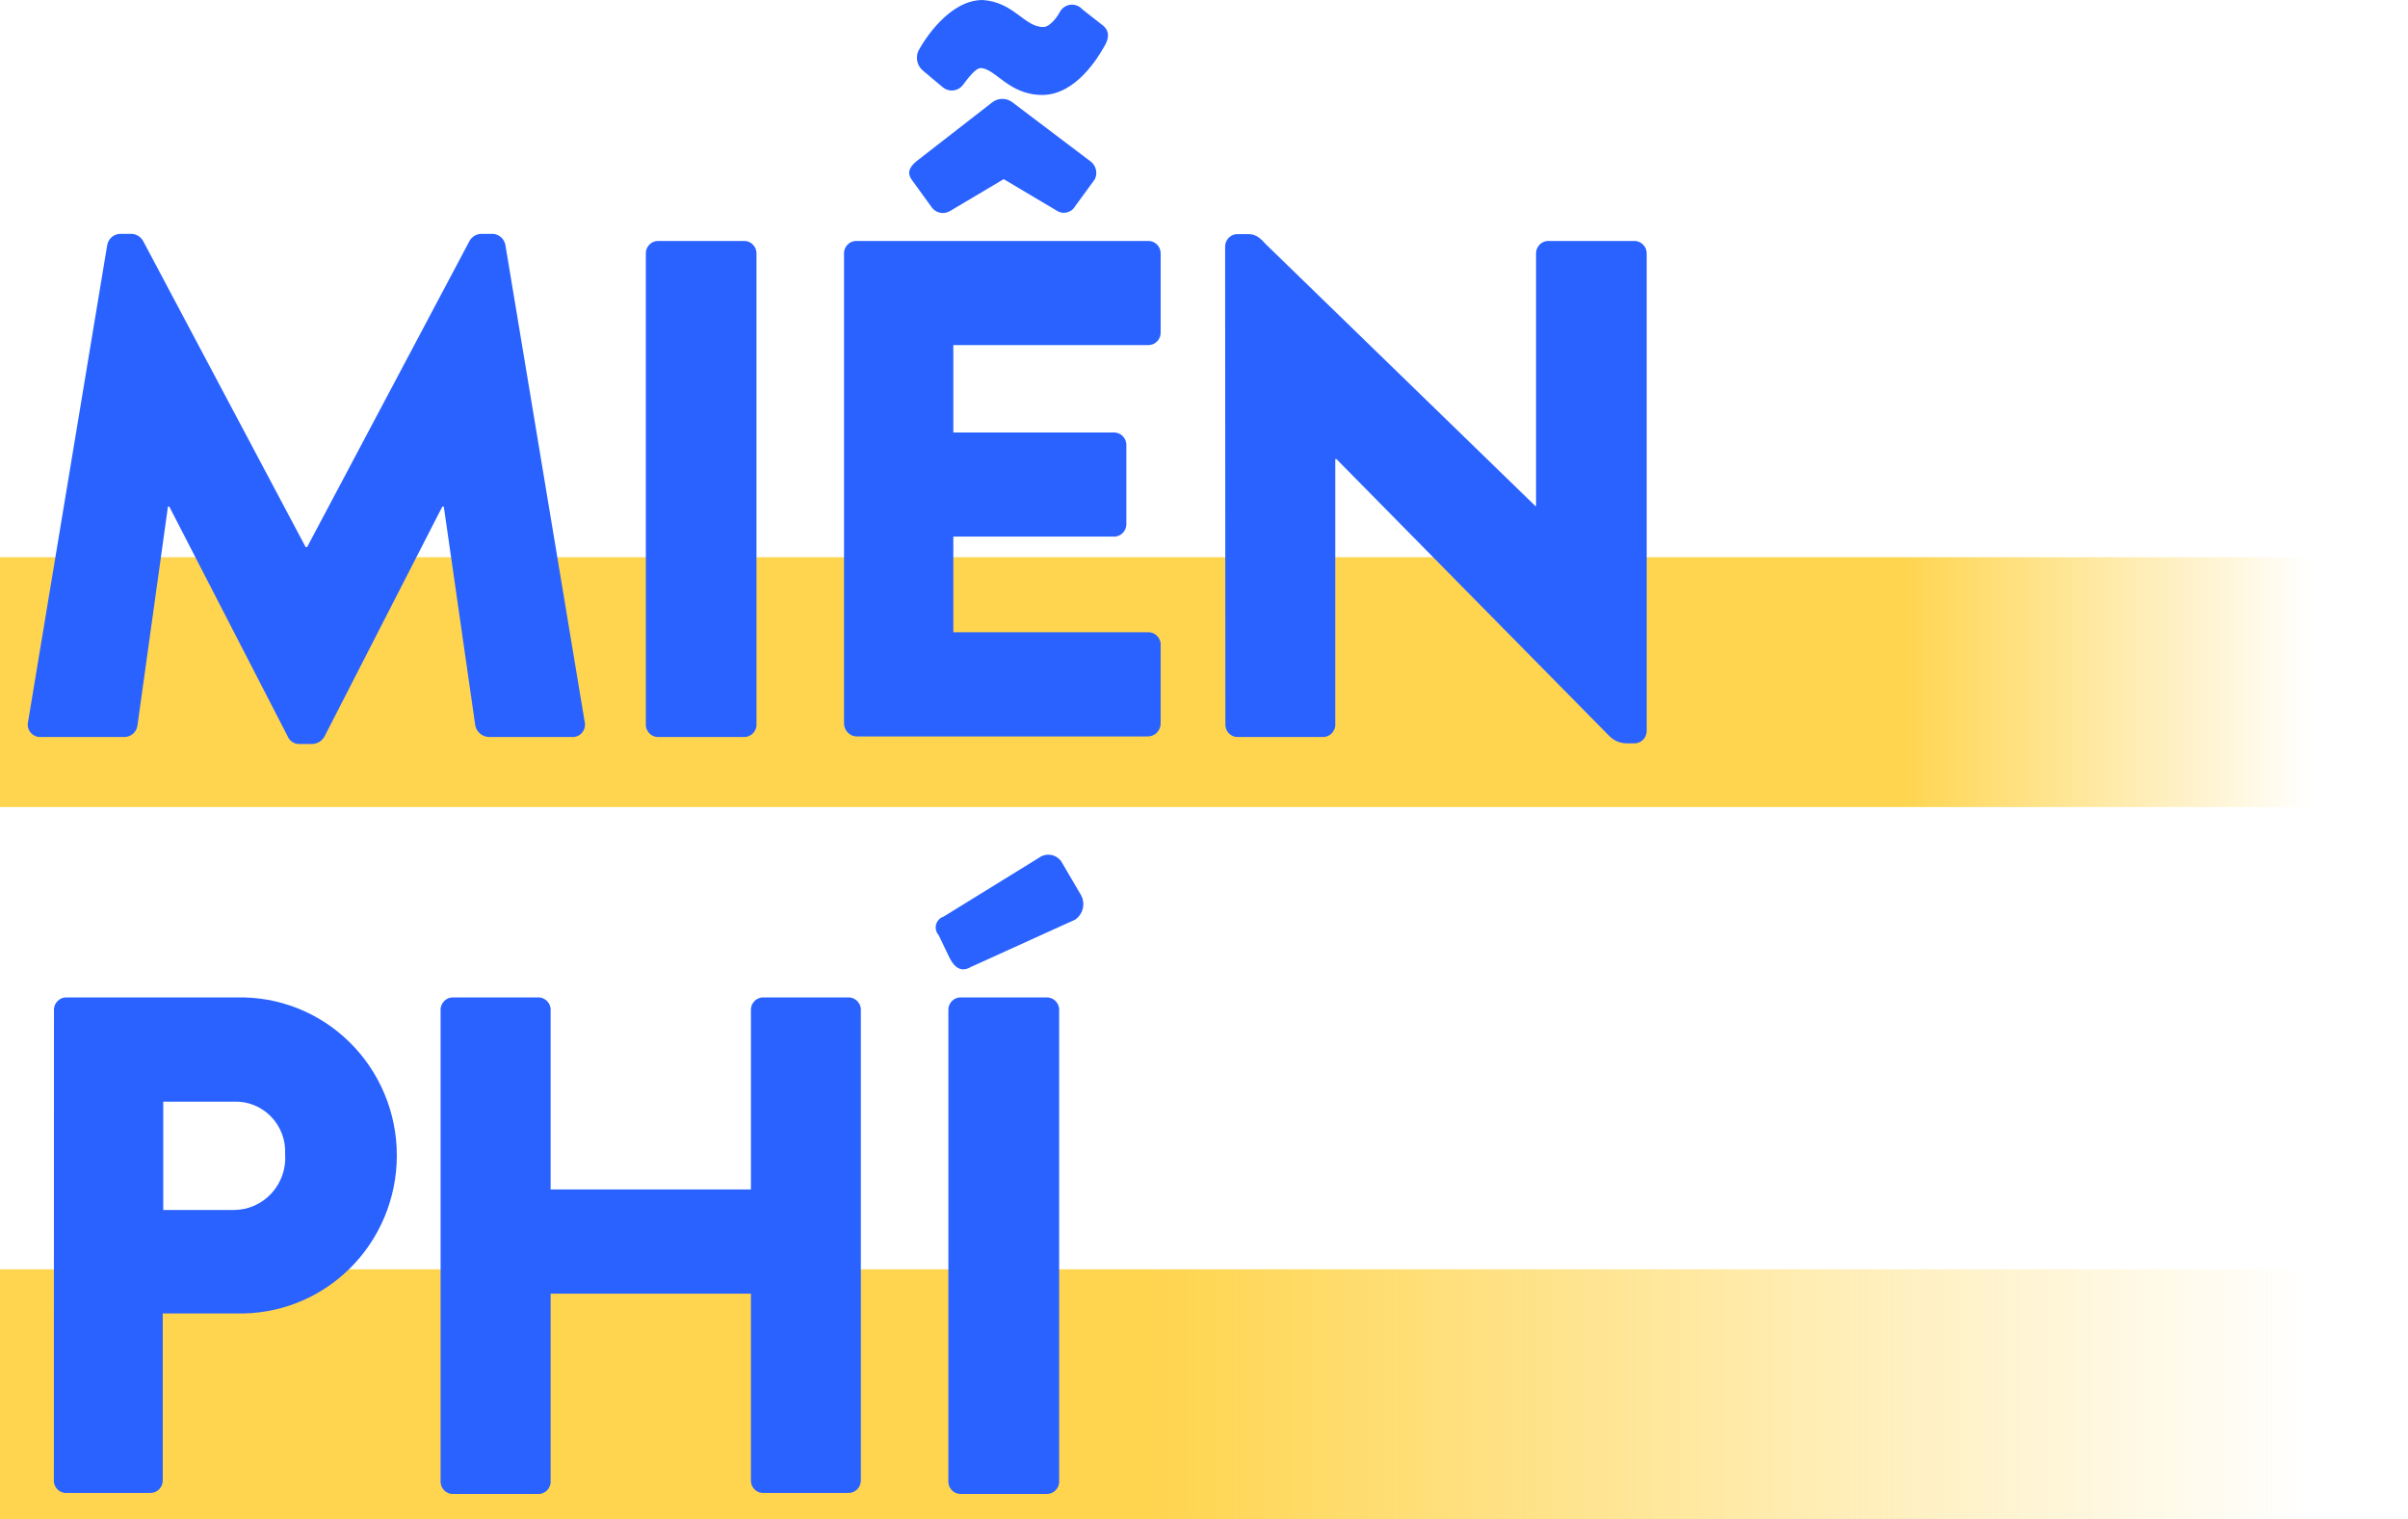
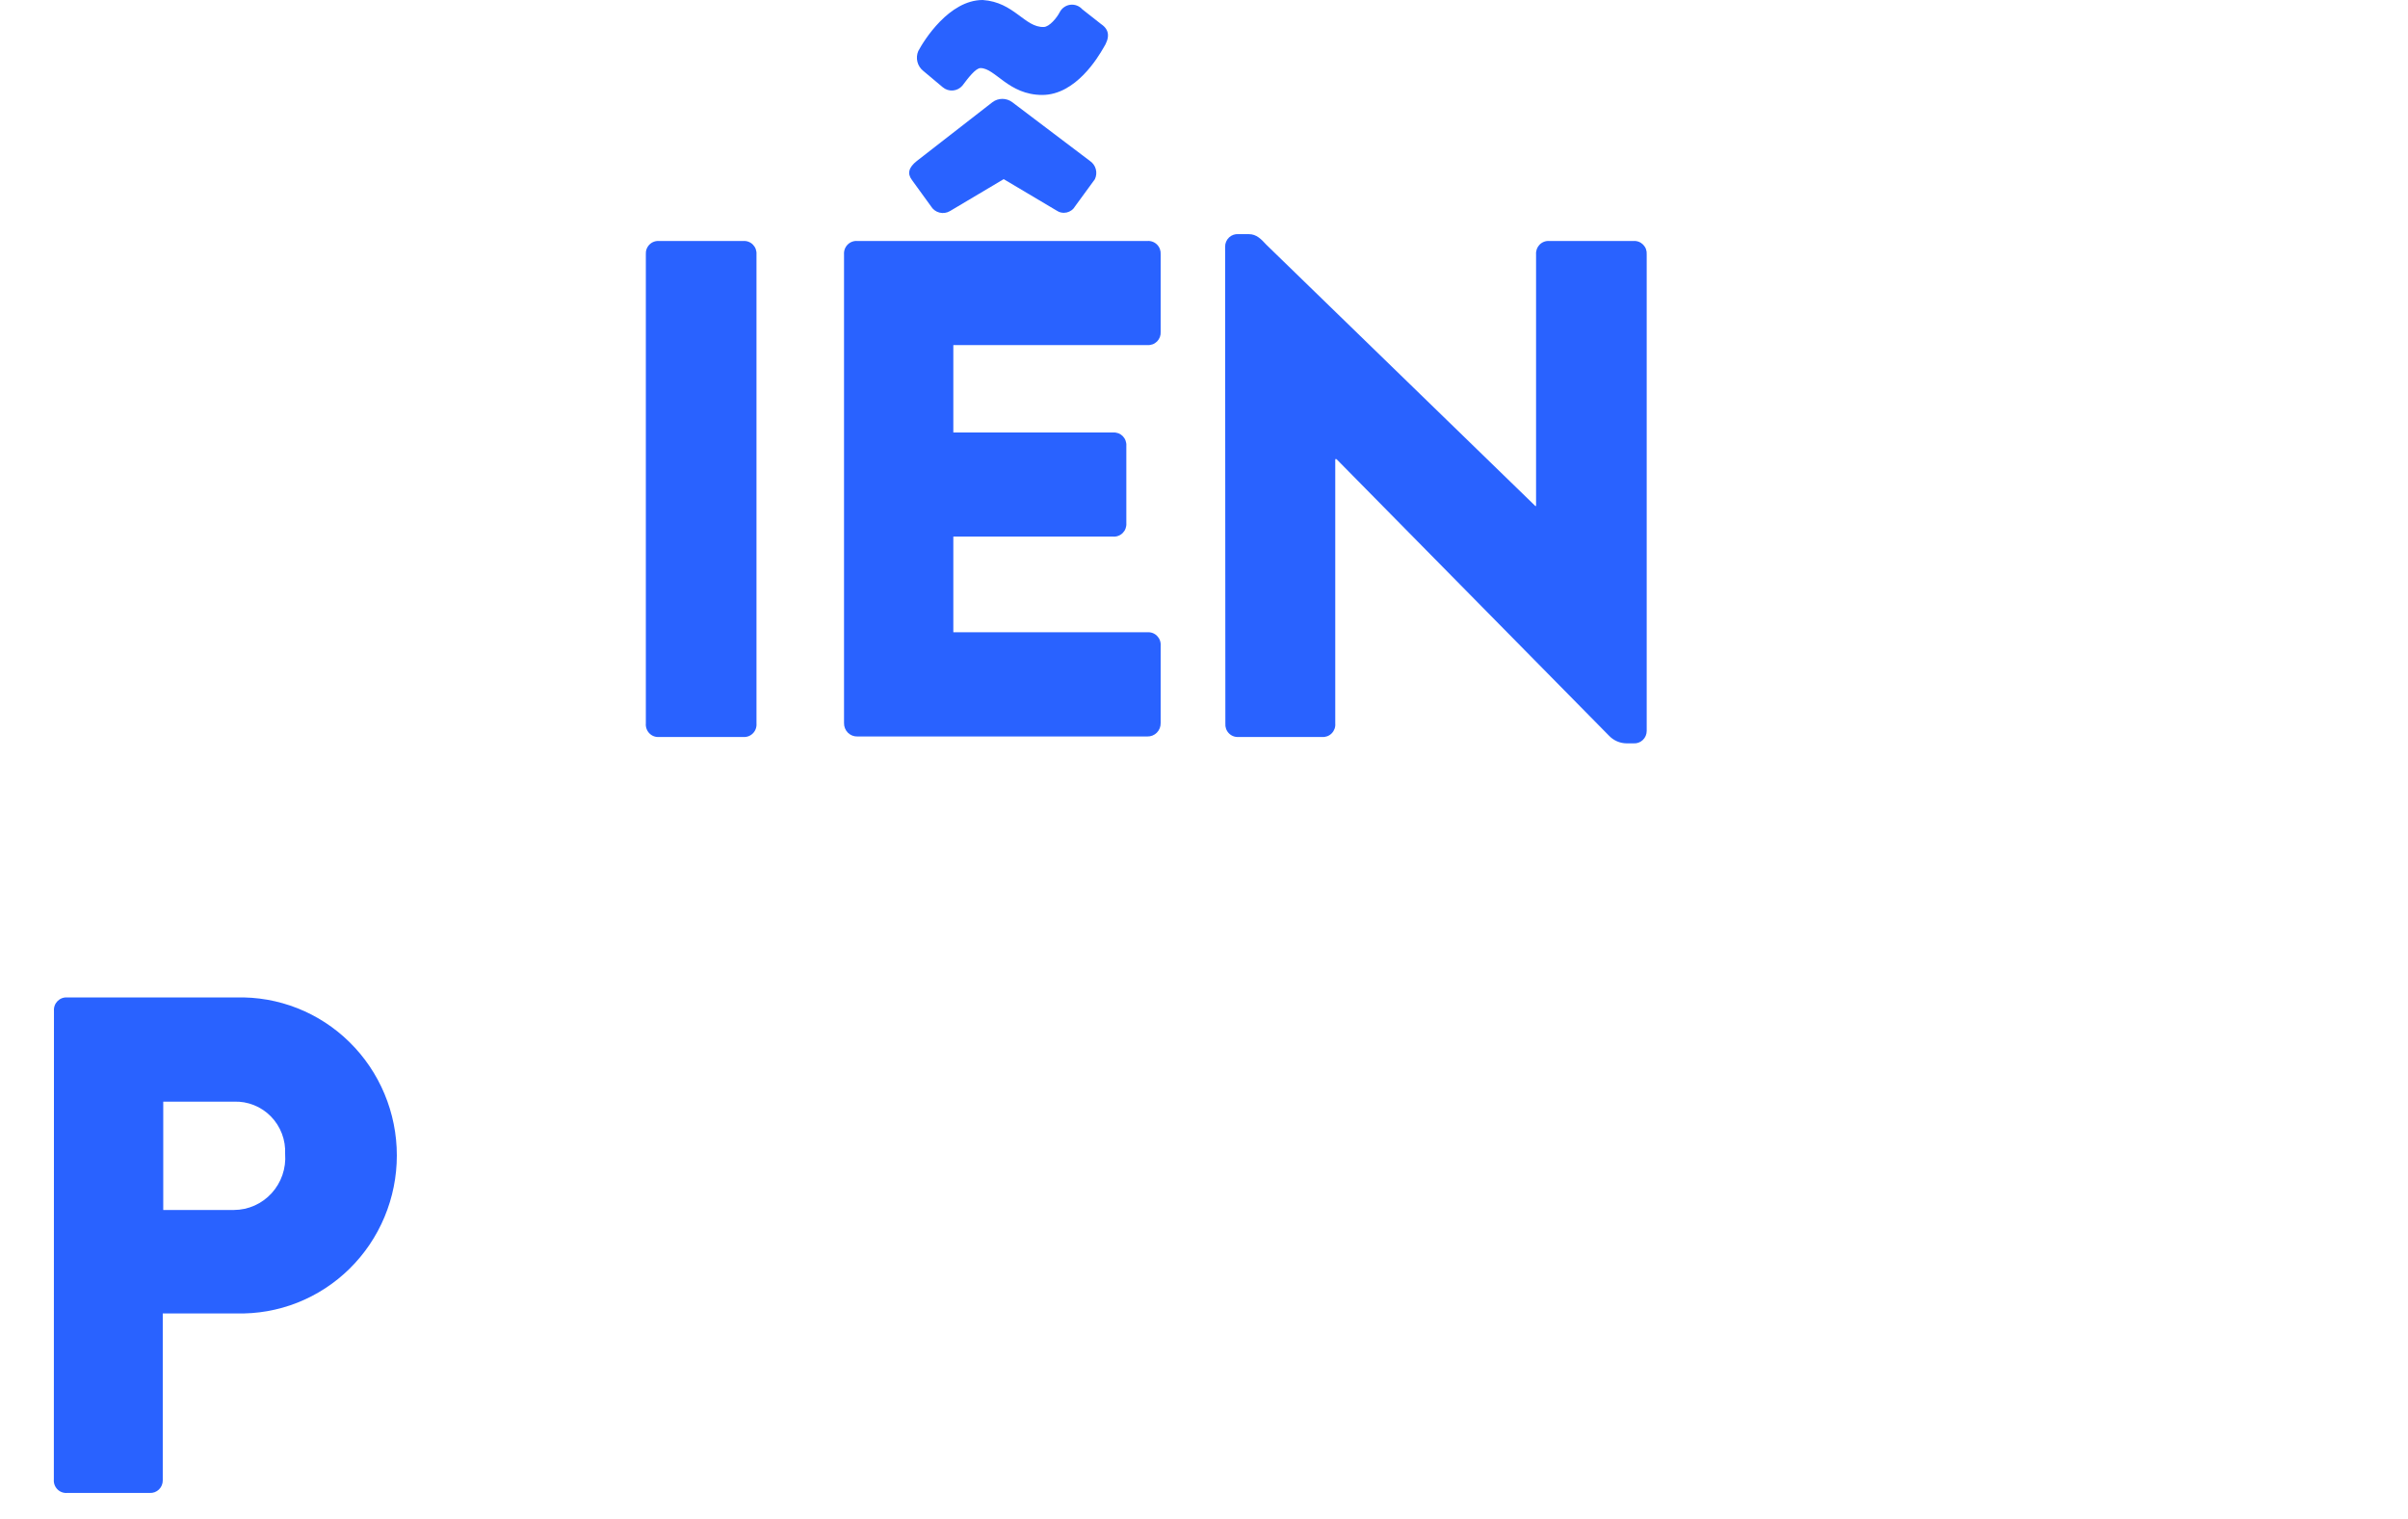
<svg xmlns="http://www.w3.org/2000/svg" width="149" height="94" viewBox="0 0 149 94" fill="none">
-   <path d="M149 34.477H0V49.937H149V34.477Z" fill="url(#paint0_linear_2663_1267)" />
-   <path d="M149 78.539H0V94H149V78.539Z" fill="url(#paint1_linear_2663_1267)" />
-   <path d="M6.632 15.175C6.663 14.987 6.755 14.816 6.894 14.688C7.032 14.561 7.209 14.484 7.396 14.471H8.092C8.247 14.467 8.4 14.506 8.535 14.583C8.669 14.661 8.781 14.775 8.856 14.912L18.912 33.851H19.003L29.051 14.912C29.127 14.775 29.238 14.661 29.372 14.583C29.507 14.506 29.66 14.467 29.815 14.471H30.511C30.698 14.484 30.875 14.561 31.014 14.688C31.152 14.816 31.244 14.987 31.275 15.175L36.173 44.635C36.205 44.756 36.206 44.884 36.179 45.006C36.151 45.129 36.093 45.243 36.012 45.338C35.931 45.433 35.828 45.507 35.712 45.553C35.596 45.599 35.471 45.615 35.347 45.601H30.235C30.04 45.593 29.853 45.52 29.704 45.392C29.554 45.265 29.451 45.091 29.41 44.897L27.462 31.346H27.37L20.088 45.554C20.014 45.695 19.904 45.814 19.77 45.898C19.636 45.983 19.482 46.029 19.324 46.034H18.56C18.399 46.046 18.238 46.006 18.101 45.92C17.964 45.834 17.857 45.706 17.796 45.554L10.476 31.346H10.392L8.504 44.897C8.476 45.097 8.377 45.279 8.224 45.408C8.072 45.538 7.878 45.607 7.679 45.601H2.567C2.444 45.615 2.319 45.599 2.203 45.553C2.087 45.507 1.984 45.433 1.902 45.338C1.821 45.243 1.764 45.129 1.736 45.006C1.708 44.884 1.71 44.756 1.742 44.635L6.632 15.175Z" fill="#2962FF" />
+   <path d="M149 78.539V94H149V78.539Z" fill="url(#paint1_linear_2663_1267)" />
  <path d="M39.963 15.739C39.955 15.628 39.97 15.516 40.009 15.411C40.048 15.306 40.108 15.212 40.187 15.133C40.265 15.054 40.36 14.994 40.463 14.956C40.567 14.918 40.678 14.903 40.788 14.912H45.984C46.094 14.903 46.205 14.918 46.308 14.956C46.412 14.994 46.506 15.054 46.585 15.133C46.663 15.212 46.724 15.306 46.763 15.411C46.801 15.516 46.817 15.628 46.809 15.739V44.766C46.818 44.878 46.803 44.991 46.765 45.096C46.727 45.202 46.666 45.298 46.588 45.377C46.509 45.457 46.414 45.518 46.31 45.557C46.206 45.595 46.094 45.61 45.984 45.601H40.788C40.677 45.61 40.566 45.595 40.461 45.557C40.357 45.518 40.262 45.457 40.184 45.377C40.105 45.298 40.045 45.202 40.007 45.096C39.968 44.991 39.953 44.878 39.963 44.766V15.739Z" fill="#2962FF" />
  <path d="M52.226 15.739C52.218 15.627 52.234 15.516 52.273 15.411C52.312 15.306 52.372 15.211 52.451 15.133C52.529 15.054 52.623 14.994 52.727 14.956C52.831 14.917 52.942 14.902 53.052 14.912H70.993C71.103 14.902 71.213 14.917 71.317 14.956C71.421 14.994 71.515 15.054 71.594 15.133C71.672 15.211 71.733 15.306 71.772 15.411C71.81 15.516 71.826 15.627 71.818 15.739V20.524C71.826 20.635 71.81 20.747 71.772 20.852C71.733 20.956 71.672 21.051 71.594 21.13C71.515 21.208 71.421 21.269 71.317 21.307C71.213 21.345 71.103 21.36 70.993 21.351H58.989V26.762H68.869C68.979 26.753 69.089 26.768 69.193 26.806C69.297 26.844 69.391 26.905 69.47 26.983C69.548 27.062 69.609 27.157 69.647 27.262C69.686 27.366 69.702 27.478 69.694 27.589V32.374C69.702 32.486 69.686 32.598 69.647 32.702C69.609 32.807 69.548 32.902 69.47 32.98C69.391 33.059 69.297 33.119 69.193 33.157C69.089 33.196 68.979 33.211 68.869 33.202H58.989V39.123H70.993C71.103 39.114 71.215 39.129 71.319 39.167C71.424 39.206 71.518 39.267 71.597 39.347C71.675 39.426 71.736 39.522 71.774 39.627C71.812 39.733 71.827 39.846 71.818 39.958V44.735C71.821 44.846 71.802 44.956 71.762 45.058C71.721 45.161 71.661 45.254 71.583 45.333C71.506 45.411 71.414 45.472 71.312 45.513C71.211 45.554 71.102 45.573 70.993 45.57H53.052C52.942 45.573 52.834 45.554 52.732 45.513C52.631 45.472 52.538 45.411 52.461 45.333C52.384 45.254 52.323 45.161 52.283 45.058C52.242 44.956 52.223 44.846 52.226 44.735V15.739ZM58.775 13.064C58.58 13.178 58.348 13.211 58.13 13.154C57.911 13.098 57.723 12.957 57.606 12.763L56.429 11.139C56.131 10.745 56.215 10.366 56.735 9.957L61.419 6.316C61.594 6.187 61.806 6.118 62.022 6.118C62.239 6.118 62.45 6.187 62.626 6.316L67.44 9.957C67.619 10.076 67.749 10.257 67.805 10.466C67.862 10.675 67.84 10.898 67.745 11.093L66.53 12.755C66.474 12.854 66.399 12.94 66.308 13.008C66.217 13.075 66.113 13.123 66.003 13.148C65.893 13.172 65.779 13.174 65.669 13.151C65.558 13.129 65.454 13.083 65.361 13.018L62.106 11.085L58.775 13.064ZM57.124 4.383C56.948 4.242 56.822 4.046 56.767 3.825C56.712 3.604 56.73 3.371 56.819 3.162C57.17 2.497 58.729 0 60.807 0C62.756 0.131 63.405 1.708 64.582 1.67C64.926 1.67 65.4 1.098 65.575 0.75C65.639 0.627 65.732 0.521 65.845 0.442C65.958 0.363 66.088 0.312 66.225 0.295C66.361 0.277 66.5 0.294 66.629 0.342C66.758 0.39 66.874 0.469 66.966 0.572L68.135 1.492C68.655 1.84 68.693 2.327 68.265 2.984C67.959 3.51 66.576 5.875 64.49 5.875C62.404 5.875 61.587 4.213 60.67 4.213C60.372 4.213 59.906 4.824 59.547 5.303C59.396 5.476 59.185 5.583 58.958 5.6C58.731 5.617 58.506 5.544 58.332 5.396L57.124 4.383Z" fill="#2962FF" />
  <path d="M75.807 15.26C75.806 15.153 75.828 15.047 75.87 14.949C75.912 14.851 75.974 14.763 76.052 14.69C76.129 14.617 76.221 14.562 76.321 14.527C76.421 14.492 76.526 14.478 76.632 14.487H77.274C77.748 14.487 78.038 14.796 78.359 15.144L95.001 31.308H95.047V15.739C95.039 15.628 95.055 15.516 95.093 15.411C95.132 15.307 95.193 15.212 95.271 15.133C95.349 15.055 95.444 14.994 95.547 14.956C95.651 14.918 95.762 14.903 95.872 14.912H101.068C101.178 14.903 101.289 14.918 101.392 14.956C101.496 14.994 101.59 15.055 101.669 15.133C101.747 15.212 101.808 15.307 101.847 15.411C101.885 15.516 101.901 15.628 101.893 15.739V45.222C101.893 45.329 101.872 45.435 101.83 45.533C101.788 45.631 101.726 45.719 101.648 45.792C101.571 45.865 101.479 45.92 101.379 45.955C101.279 45.99 101.173 46.004 101.068 45.995H100.64C100.437 45.993 100.236 45.949 100.05 45.866C99.863 45.784 99.695 45.665 99.555 45.516L82.699 28.409H82.622V44.766C82.632 44.878 82.617 44.991 82.579 45.097C82.54 45.202 82.48 45.298 82.401 45.377C82.323 45.457 82.228 45.518 82.124 45.557C82.019 45.595 81.908 45.611 81.797 45.601H76.639C76.529 45.609 76.419 45.593 76.316 45.554C76.212 45.515 76.118 45.454 76.041 45.374C75.963 45.295 75.903 45.2 75.865 45.094C75.828 44.99 75.813 44.878 75.822 44.766L75.807 15.26Z" fill="#2962FF" />
  <path d="M3.339 62.554C3.33 62.442 3.345 62.329 3.383 62.223C3.421 62.118 3.482 62.022 3.56 61.942C3.639 61.863 3.734 61.802 3.838 61.763C3.942 61.724 4.054 61.709 4.164 61.719H14.617C15.909 61.682 17.195 61.908 18.399 62.382C19.603 62.857 20.701 63.571 21.627 64.483C22.554 65.394 23.29 66.484 23.793 67.688C24.296 68.892 24.555 70.186 24.555 71.494C24.555 72.801 24.296 74.095 23.793 75.299C23.29 76.504 22.554 77.594 21.627 78.505C20.701 79.416 19.603 80.13 18.399 80.605C17.195 81.08 15.909 81.305 14.617 81.269H10.071V91.604C10.071 91.709 10.05 91.812 10.009 91.909C9.969 92.005 9.909 92.092 9.834 92.165C9.759 92.237 9.67 92.293 9.573 92.33C9.476 92.366 9.372 92.382 9.269 92.377H4.157C4.046 92.386 3.935 92.371 3.83 92.332C3.726 92.294 3.631 92.233 3.553 92.153C3.474 92.074 3.414 91.978 3.375 91.872C3.337 91.767 3.322 91.654 3.332 91.542L3.339 62.554ZM14.48 74.868C14.917 74.866 15.349 74.773 15.749 74.595C16.149 74.417 16.509 74.157 16.806 73.832C17.102 73.507 17.33 73.124 17.474 72.707C17.618 72.289 17.676 71.846 17.643 71.405C17.663 70.977 17.596 70.55 17.445 70.15C17.293 69.751 17.062 69.387 16.765 69.083C16.467 68.778 16.11 68.539 15.717 68.382C15.324 68.224 14.903 68.15 14.48 68.166H10.101V74.868H14.48Z" fill="#2962FF" />
-   <path d="M27.263 62.553C27.254 62.441 27.269 62.329 27.307 62.223C27.345 62.118 27.406 62.022 27.484 61.942C27.563 61.863 27.658 61.802 27.762 61.763C27.866 61.724 27.978 61.709 28.088 61.718H33.246C33.357 61.709 33.468 61.724 33.572 61.763C33.677 61.802 33.772 61.863 33.85 61.942C33.929 62.022 33.989 62.118 34.027 62.223C34.066 62.329 34.081 62.441 34.071 62.553V73.6H46.465V62.553C46.456 62.442 46.471 62.33 46.508 62.225C46.546 62.12 46.606 62.025 46.684 61.945C46.761 61.866 46.855 61.805 46.959 61.766C47.062 61.726 47.172 61.71 47.283 61.718H52.44C52.551 61.709 52.663 61.724 52.767 61.763C52.871 61.802 52.966 61.863 53.044 61.942C53.123 62.022 53.184 62.118 53.222 62.223C53.26 62.329 53.275 62.441 53.266 62.553V91.604C53.266 91.711 53.244 91.817 53.202 91.915C53.16 92.013 53.098 92.101 53.021 92.173C52.943 92.246 52.851 92.302 52.752 92.337C52.652 92.372 52.546 92.385 52.44 92.377H47.283C47.172 92.385 47.062 92.369 46.959 92.33C46.855 92.291 46.761 92.229 46.684 92.15C46.606 92.07 46.546 91.975 46.508 91.87C46.471 91.765 46.456 91.653 46.465 91.542V80.047H34.071V91.604C34.081 91.716 34.066 91.828 34.027 91.934C33.989 92.04 33.929 92.135 33.85 92.215C33.772 92.294 33.677 92.356 33.572 92.394C33.468 92.433 33.357 92.448 33.246 92.439H28.088C27.978 92.448 27.866 92.433 27.762 92.394C27.658 92.356 27.563 92.294 27.484 92.215C27.406 92.135 27.345 92.04 27.307 91.934C27.269 91.828 27.254 91.716 27.263 91.604V62.553Z" fill="#2962FF" />
-   <path d="M60.074 59.832C59.554 60.141 59.119 59.963 58.775 59.306L58.08 57.861C58.001 57.773 57.946 57.667 57.918 57.553C57.891 57.438 57.892 57.318 57.923 57.204C57.953 57.09 58.011 56.986 58.092 56.901C58.173 56.815 58.274 56.752 58.385 56.717L64.276 53.083C64.381 53.004 64.501 52.947 64.628 52.914C64.755 52.882 64.887 52.876 65.017 52.896C65.146 52.916 65.27 52.963 65.382 53.032C65.494 53.101 65.591 53.192 65.667 53.3L66.874 55.356C67.022 55.61 67.068 55.911 67.004 56.198C66.94 56.485 66.771 56.737 66.53 56.902L60.074 59.832ZM58.683 62.553C58.674 62.441 58.689 62.328 58.727 62.223C58.765 62.117 58.826 62.021 58.904 61.942C58.983 61.862 59.078 61.801 59.182 61.763C59.286 61.724 59.398 61.709 59.508 61.718H64.712C64.823 61.709 64.934 61.724 65.038 61.763C65.143 61.801 65.237 61.862 65.316 61.942C65.394 62.021 65.455 62.117 65.493 62.223C65.531 62.328 65.546 62.441 65.537 62.553V91.603C65.546 91.715 65.531 91.828 65.493 91.934C65.455 92.039 65.394 92.135 65.316 92.215C65.237 92.294 65.143 92.355 65.038 92.394C64.934 92.432 64.823 92.448 64.712 92.438H59.508C59.398 92.448 59.286 92.432 59.182 92.394C59.078 92.355 58.983 92.294 58.904 92.215C58.826 92.135 58.765 92.039 58.727 91.934C58.689 91.828 58.674 91.715 58.683 91.603V62.553Z" fill="#2962FF" />
  <defs>
    <linearGradient id="paint0_linear_2663_1267" x1="0" y1="42.207" x2="149" y2="42.207" gradientUnits="userSpaceOnUse">
      <stop offset="0.79" stop-color="#FFD54F" />
      <stop offset="0.96" stop-color="#FFD54F" stop-opacity="0" />
    </linearGradient>
    <linearGradient id="paint1_linear_2663_1267" x1="0" y1="86.269" x2="149" y2="86.269" gradientUnits="userSpaceOnUse">
      <stop offset="0.48" stop-color="#FFD54F" />
      <stop offset="0.96" stop-color="#FFD54F" stop-opacity="0" />
    </linearGradient>
  </defs>
</svg>